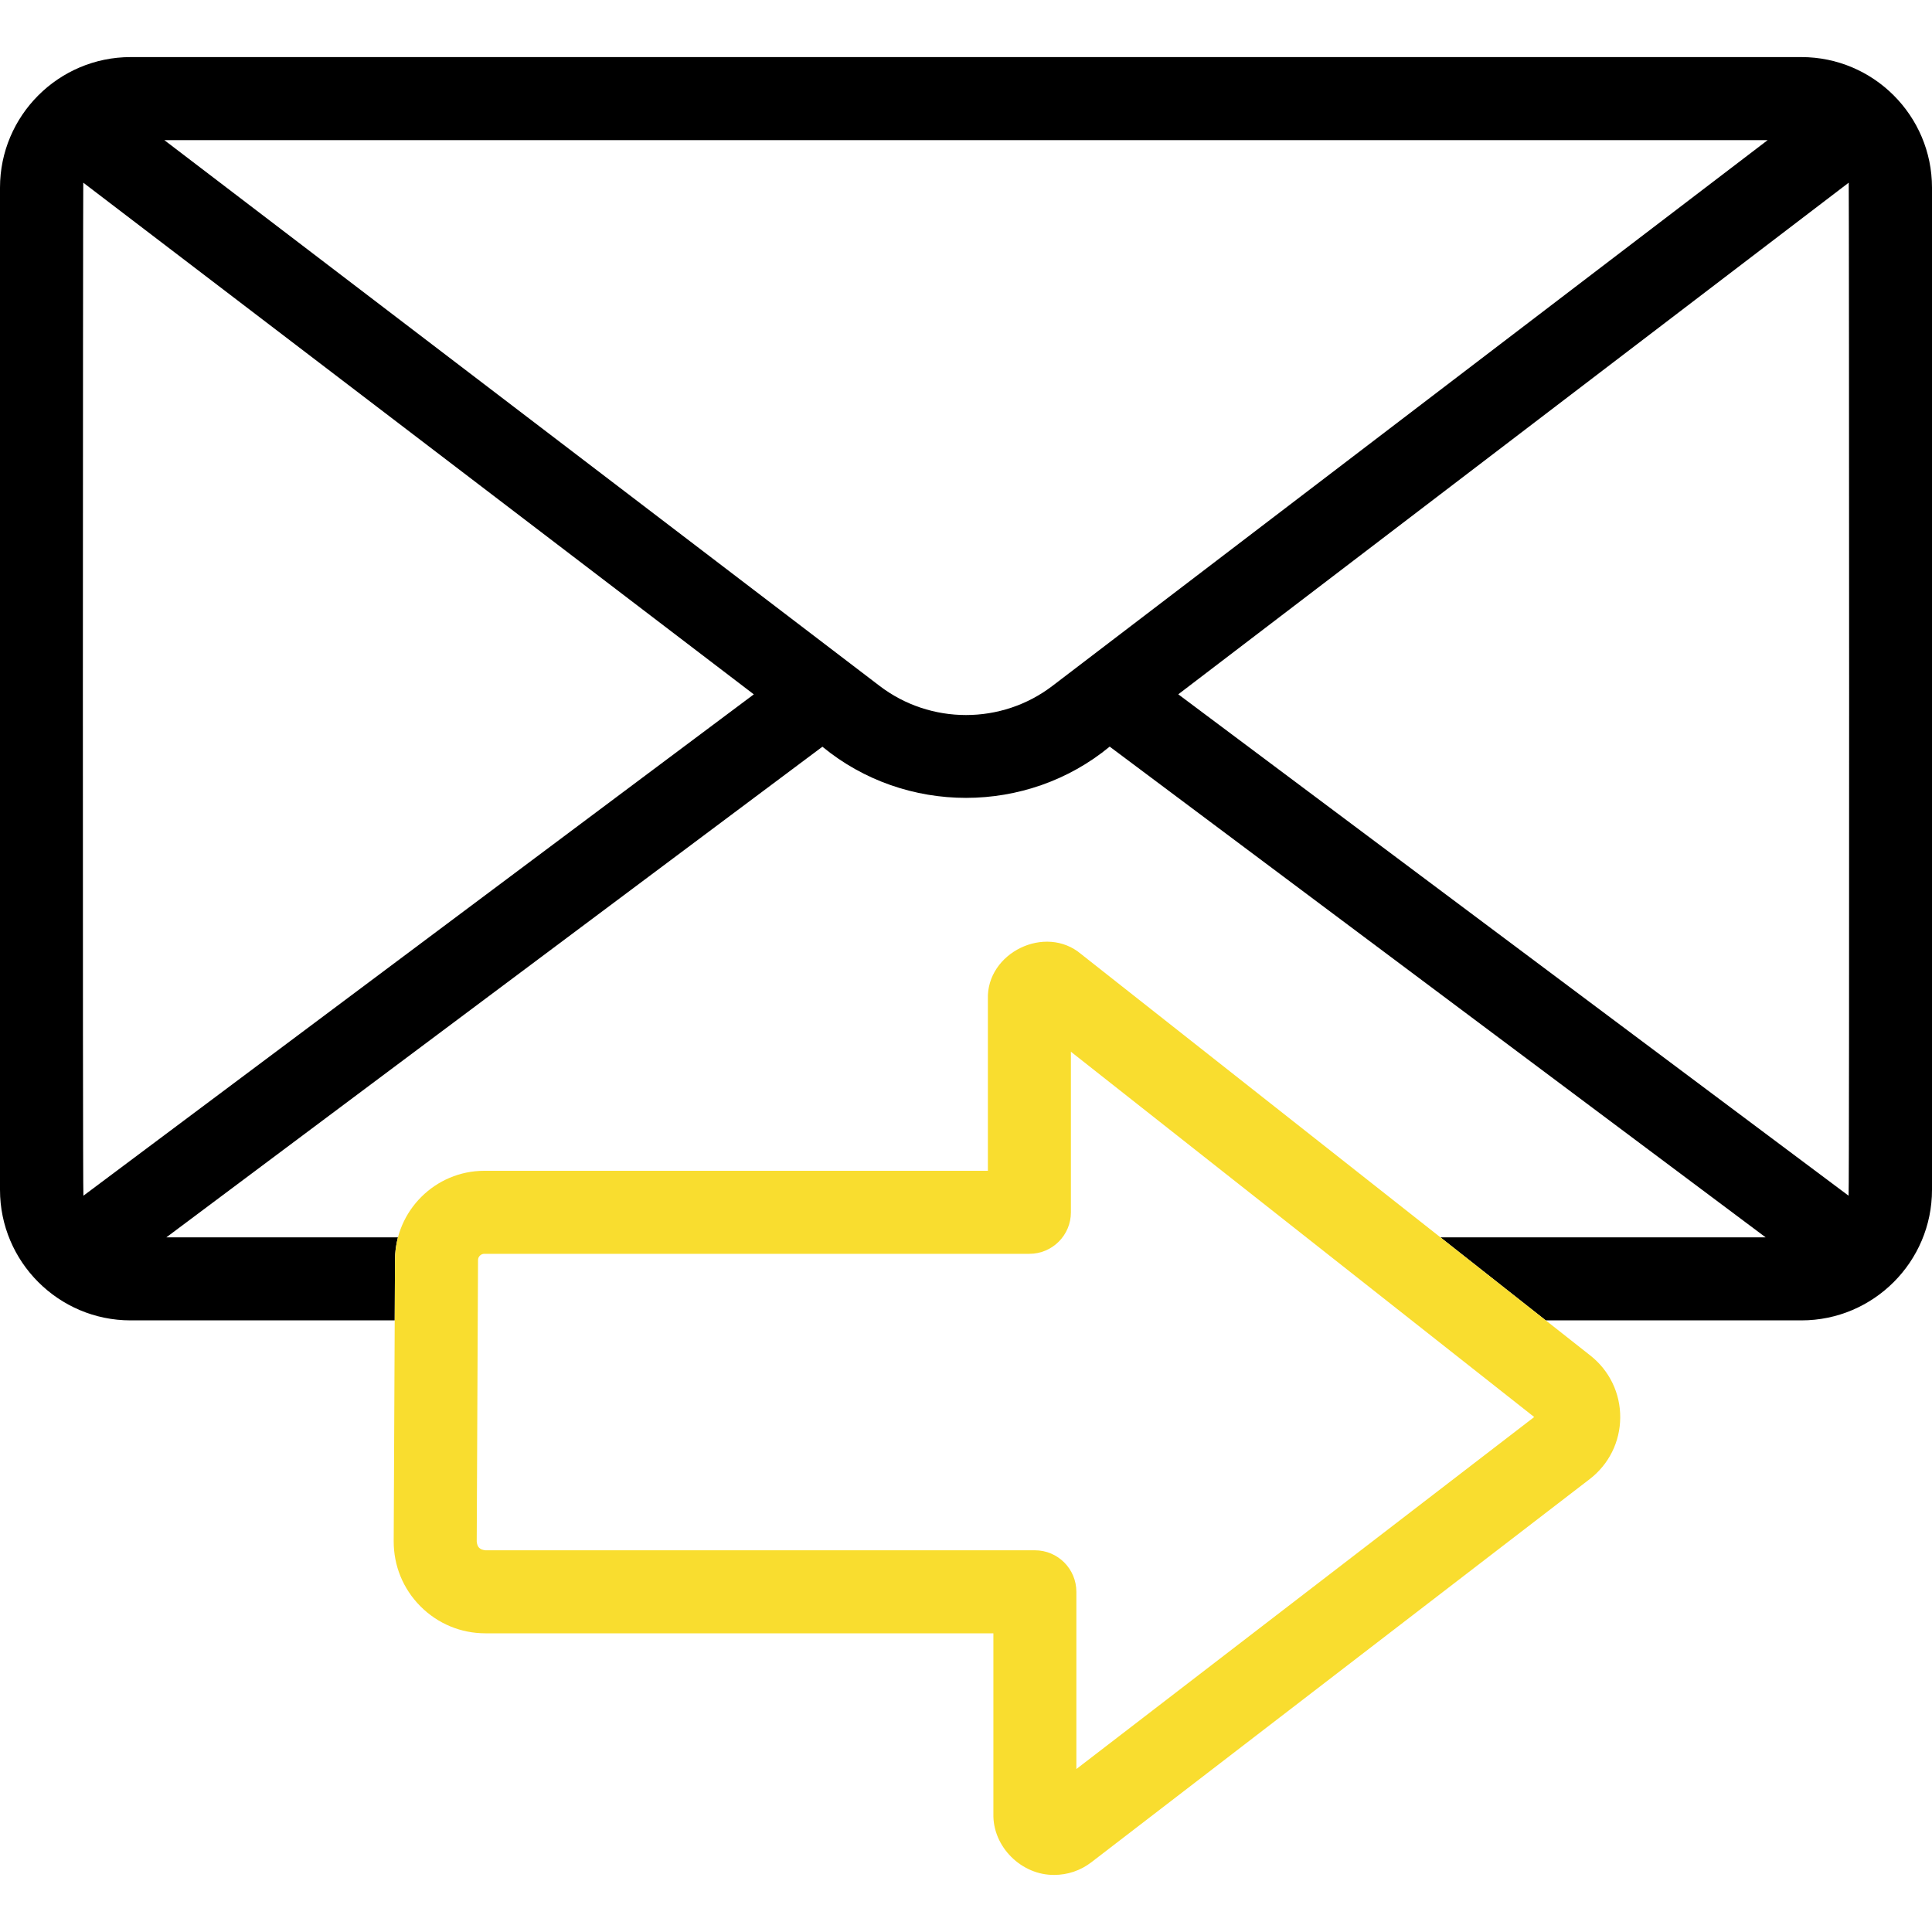
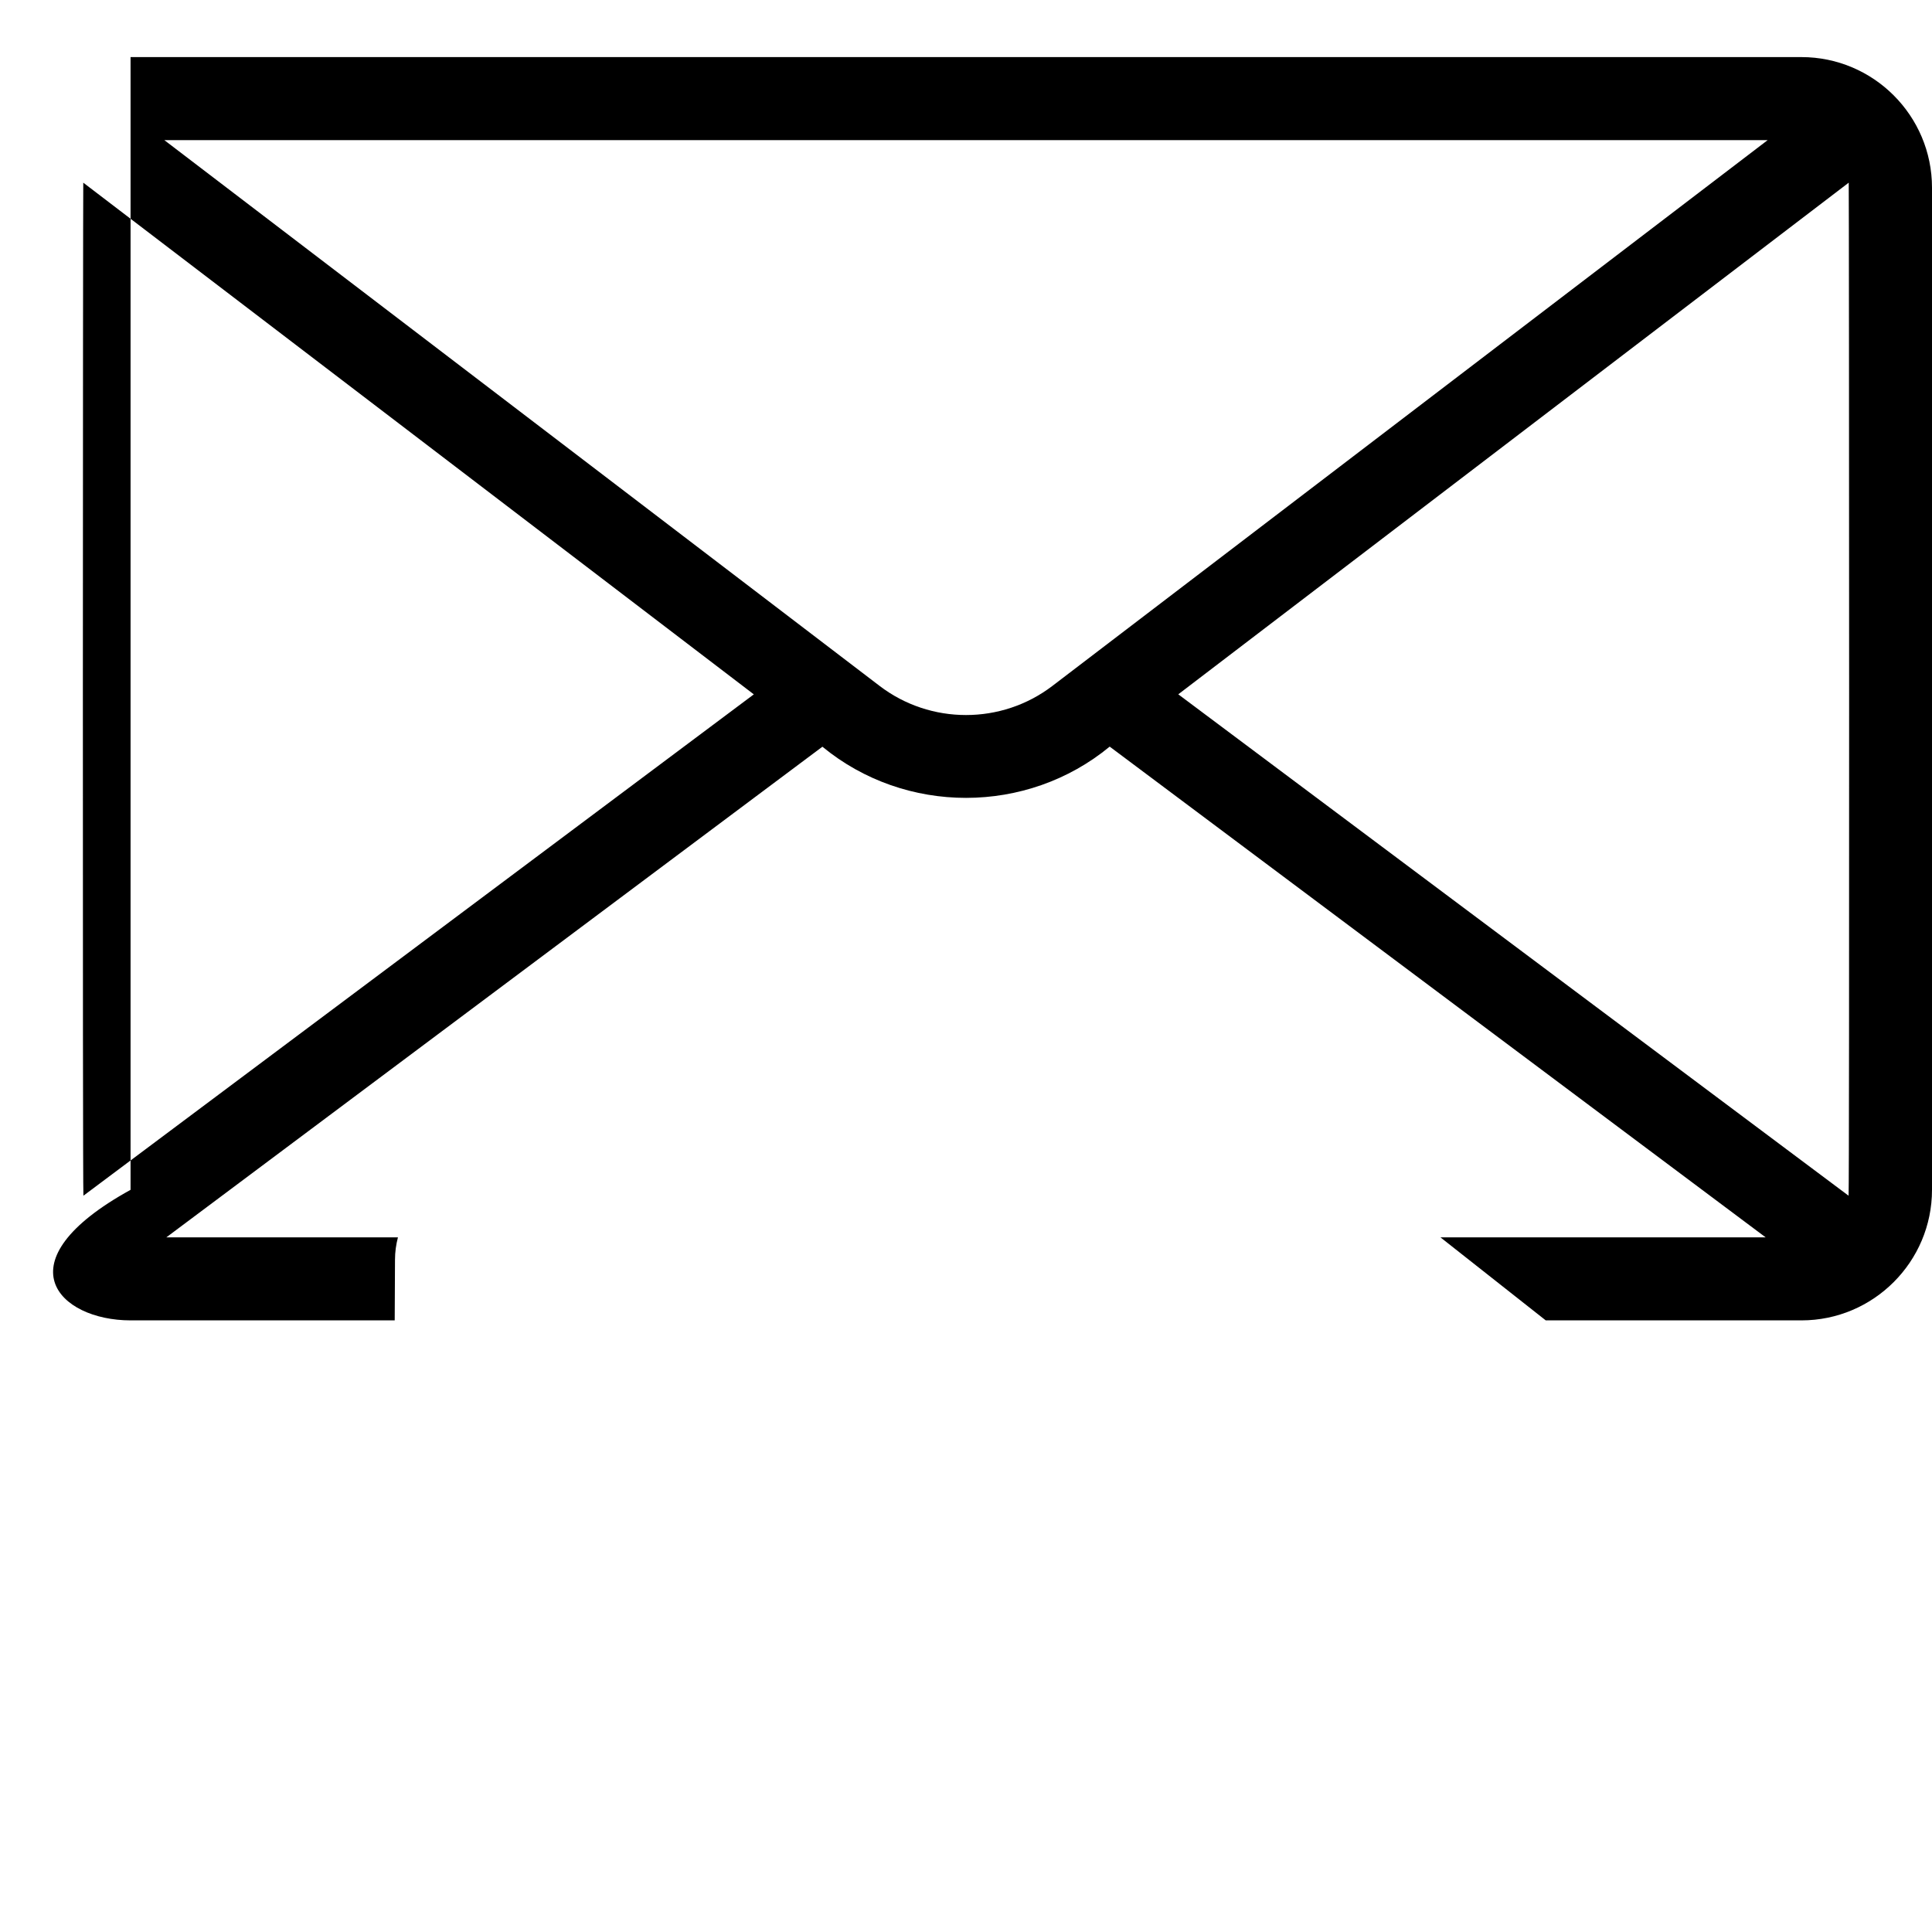
<svg xmlns="http://www.w3.org/2000/svg" width="40" height="40" viewBox="0 0 40 40" fill="none">
-   <path d="M37.297 1.182H2.703C1.213 1.182 0 2.395 0 3.885V24.634C0 26.124 1.213 27.337 2.703 27.337H8.172L8.178 26.081C8.178 25.921 8.2 25.766 8.239 25.618C6.677 25.616 3.514 25.621 3.444 25.618L17.027 15.46C18.743 16.873 21.26 16.872 22.975 15.458L36.556 25.618H29.823L32.003 27.337H37.297C38.787 27.337 40 26.124 40 24.634V3.885C40 2.395 38.787 1.182 37.297 1.182ZM1.727 24.756C1.708 24.52 1.717 4.027 1.724 3.782L15.607 14.376L1.727 24.756ZM21.789 14.201C20.736 15.005 19.264 15.005 18.211 14.201L3.402 2.901H36.598L21.789 14.201ZM38.273 24.756L24.395 14.375L38.276 3.782C38.283 4.038 38.292 24.504 38.273 24.756Z" fill="black" />
-   <path d="M21.83 38.818C21.153 38.828 20.551 38.238 20.567 37.555V33.816H10.05C9.541 33.816 9.063 33.617 8.704 33.256C8.345 32.895 8.149 32.416 8.151 31.907L8.178 26.081C8.183 25.066 9.012 24.24 10.027 24.24H20.453V20.689C20.42 19.725 21.645 19.128 22.383 19.753C22.383 19.753 32.928 28.066 32.928 28.066C33.323 28.378 33.548 28.846 33.545 29.349C33.542 29.852 33.311 30.317 32.912 30.624L22.597 38.555C22.371 38.729 22.101 38.818 21.83 38.818ZM10.027 25.959C9.956 25.959 9.897 26.017 9.897 26.089L9.87 31.915C9.881 32.034 9.933 32.084 10.05 32.097H21.426C21.901 32.097 22.285 32.482 22.285 32.956V36.626L31.764 29.338L22.172 21.775V25.1C22.172 25.574 21.787 25.959 21.312 25.959H10.027Z" fill="#F9DD2F" />
+   <path d="M37.297 1.182H2.703V24.634C0 26.124 1.213 27.337 2.703 27.337H8.172L8.178 26.081C8.178 25.921 8.2 25.766 8.239 25.618C6.677 25.616 3.514 25.621 3.444 25.618L17.027 15.46C18.743 16.873 21.26 16.872 22.975 15.458L36.556 25.618H29.823L32.003 27.337H37.297C38.787 27.337 40 26.124 40 24.634V3.885C40 2.395 38.787 1.182 37.297 1.182ZM1.727 24.756C1.708 24.52 1.717 4.027 1.724 3.782L15.607 14.376L1.727 24.756ZM21.789 14.201C20.736 15.005 19.264 15.005 18.211 14.201L3.402 2.901H36.598L21.789 14.201ZM38.273 24.756L24.395 14.375L38.276 3.782C38.283 4.038 38.292 24.504 38.273 24.756Z" fill="black" />
</svg>